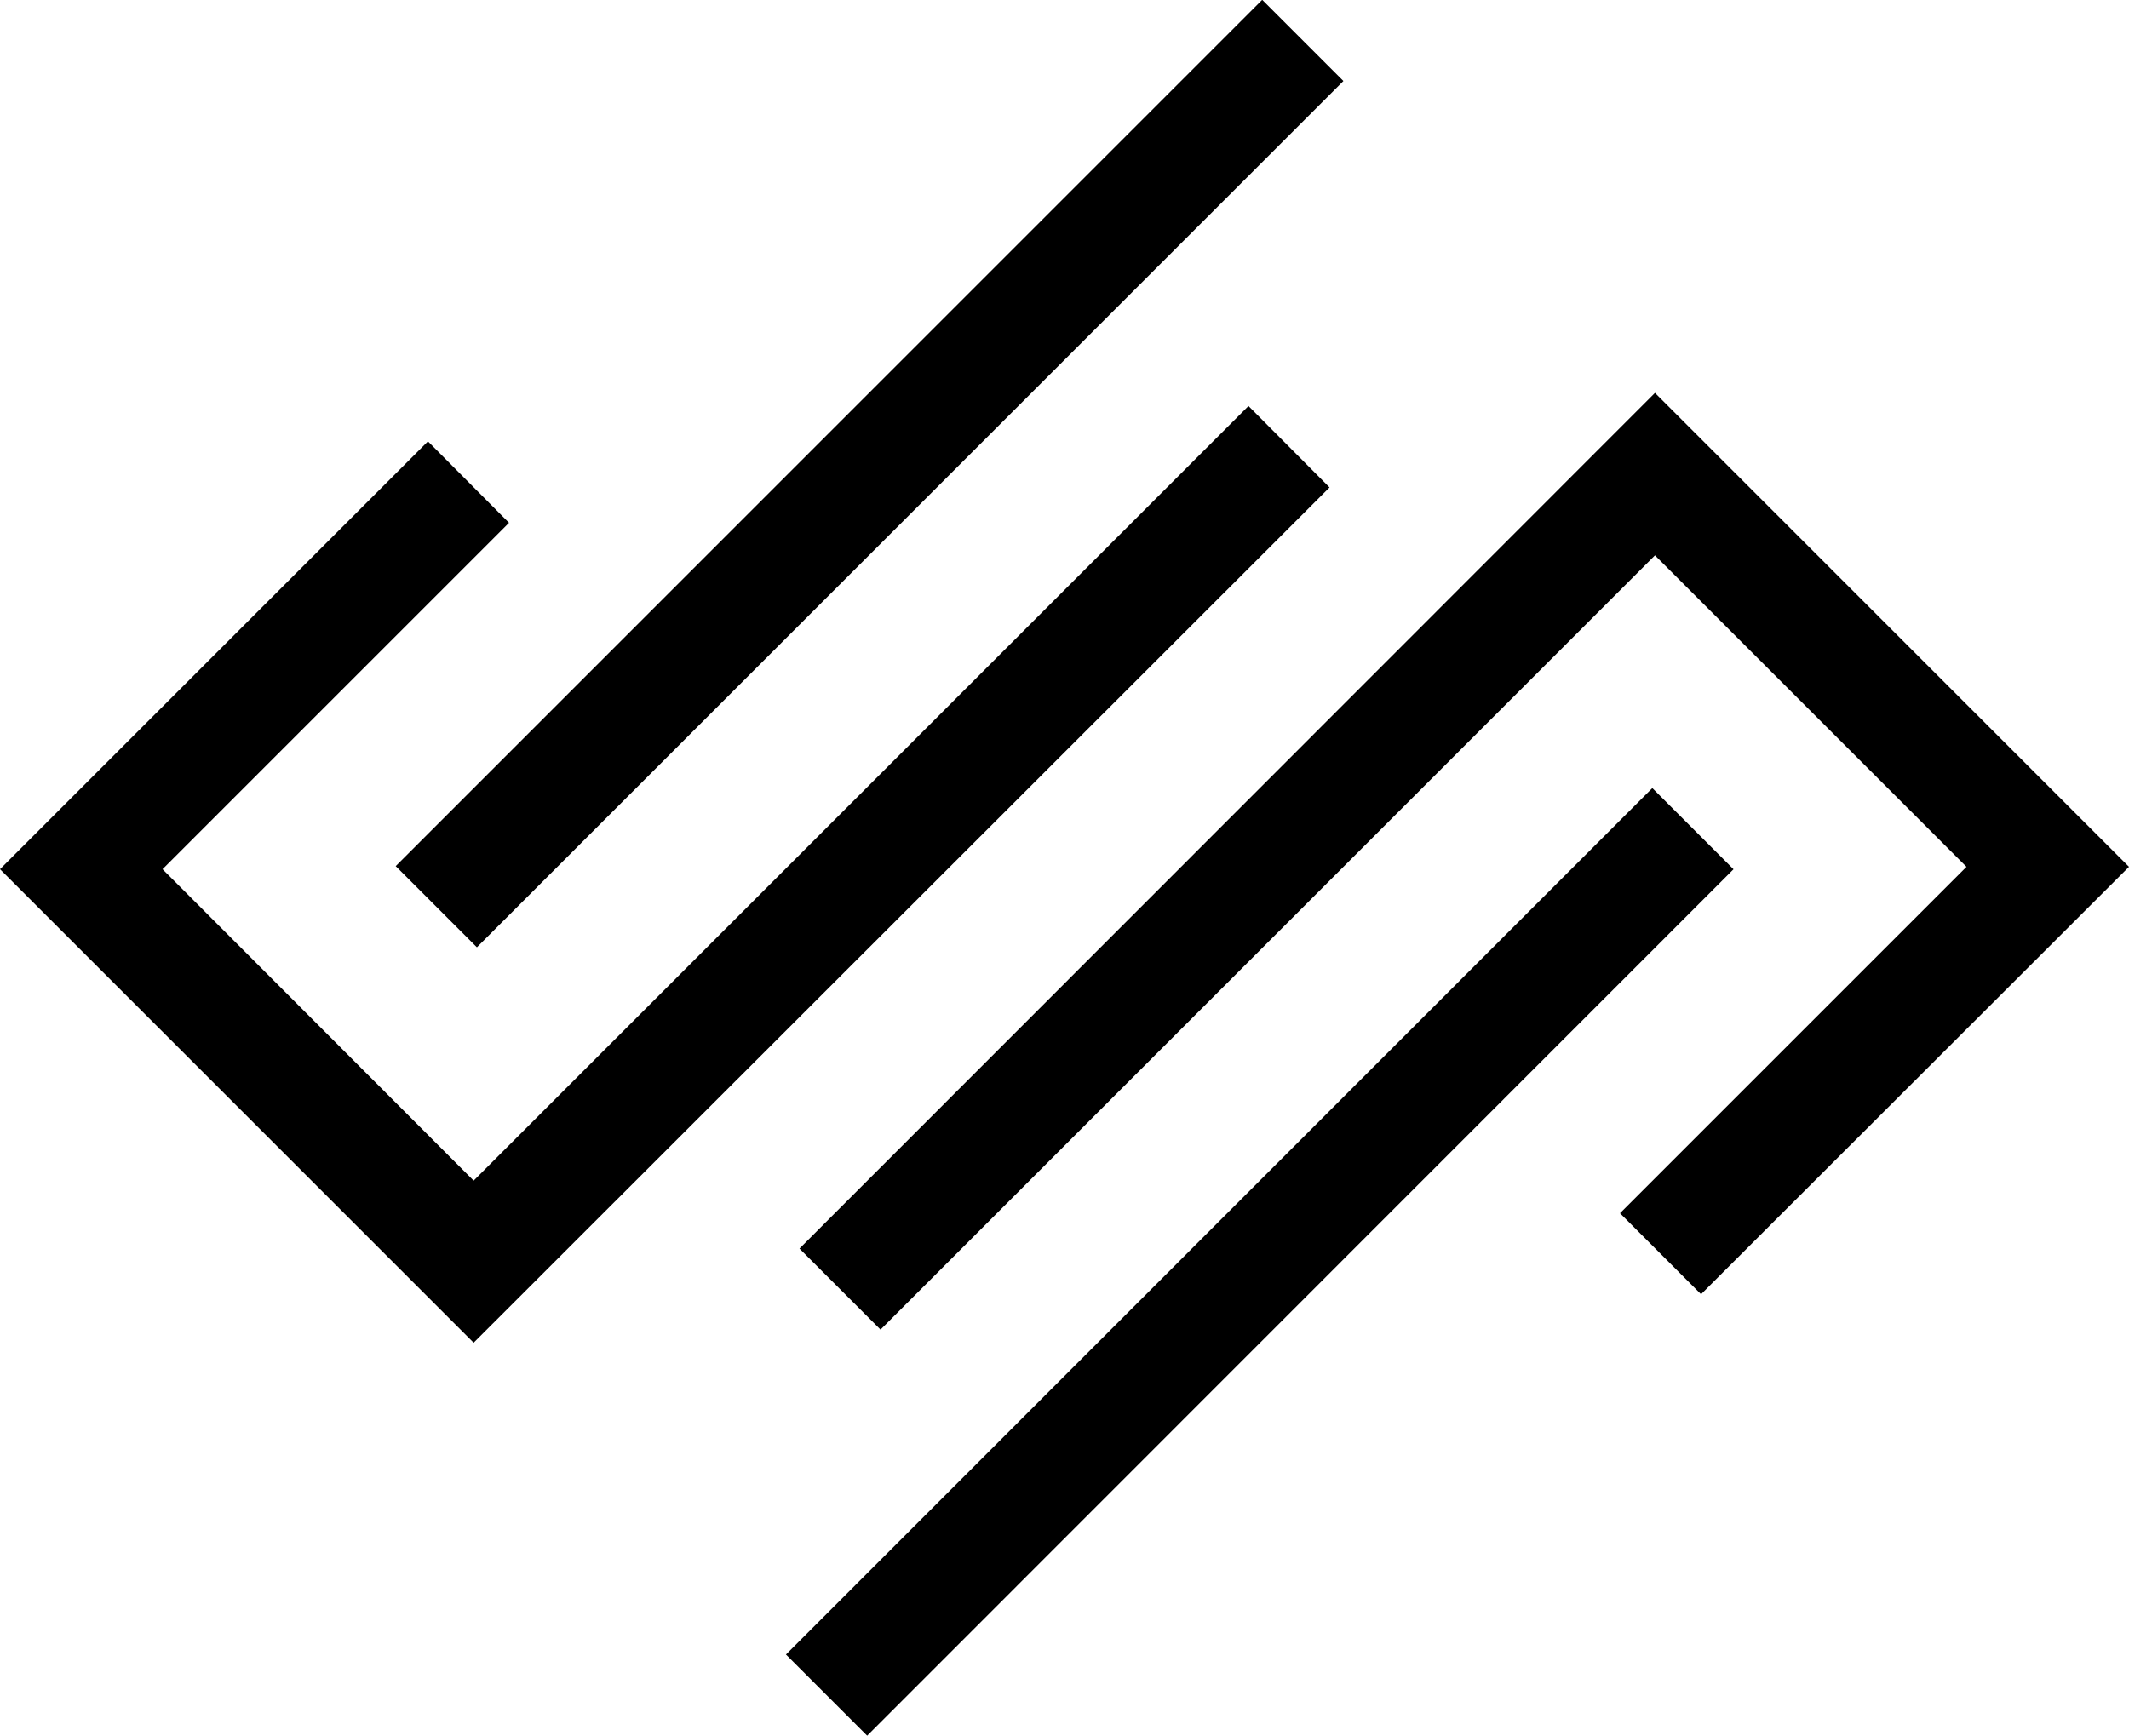
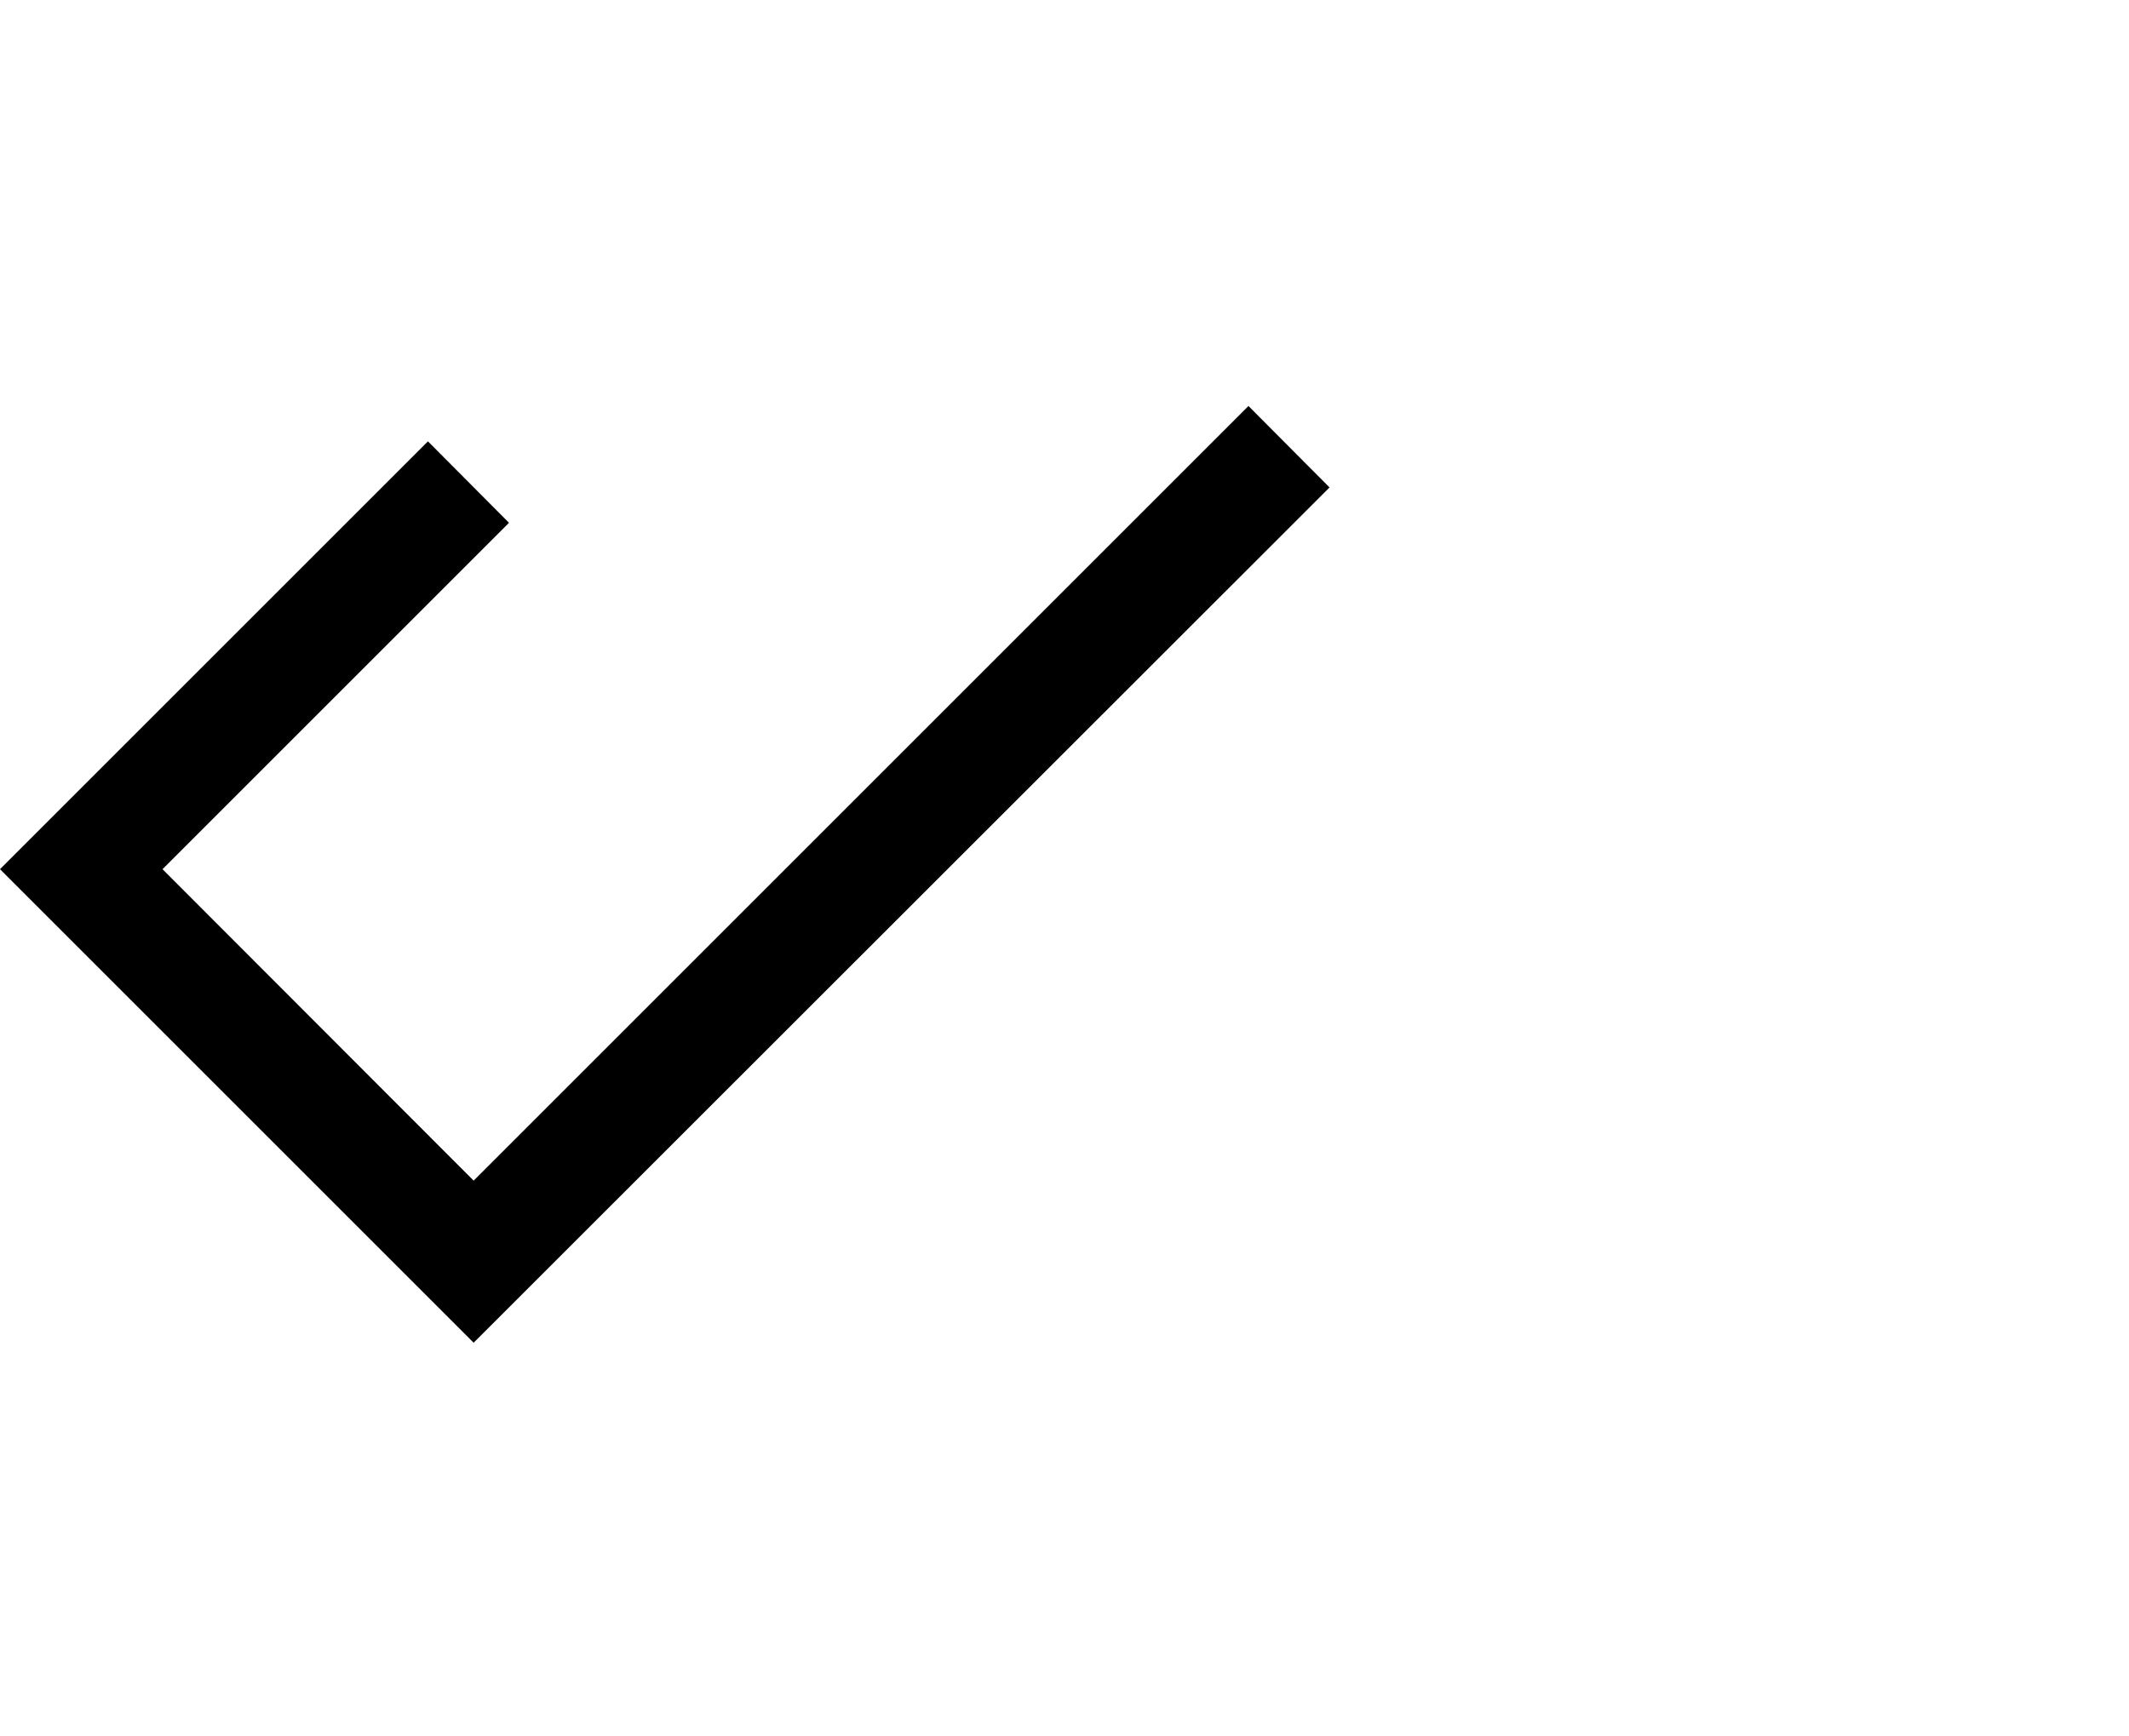
<svg xmlns="http://www.w3.org/2000/svg" viewBox="0 0 53.58 43.7" fill="%2304101d">
-   <rect x="6.46" y="10.48" width="30.84" height="2.89" transform="translate(-2.02 18.96) rotate(-45)" />
  <polygon points="31.42 10.22 11.92 29.72 4.09 21.88 12.81 13.16 10.77 11.11 0 21.88 11.92 33.8 33.46 12.27 31.42 10.22" />
-   <rect x="16.28" y="30.33" width="30.84" height="2.89" transform="translate(-13.18 31.72) rotate(-45.01)" />
-   <polygon points="22.16 33.47 41.65 13.98 49.49 21.82 40.77 30.54 42.81 32.58 53.58 21.82 41.65 9.89 20.12 31.43 22.16 33.47" />
</svg>